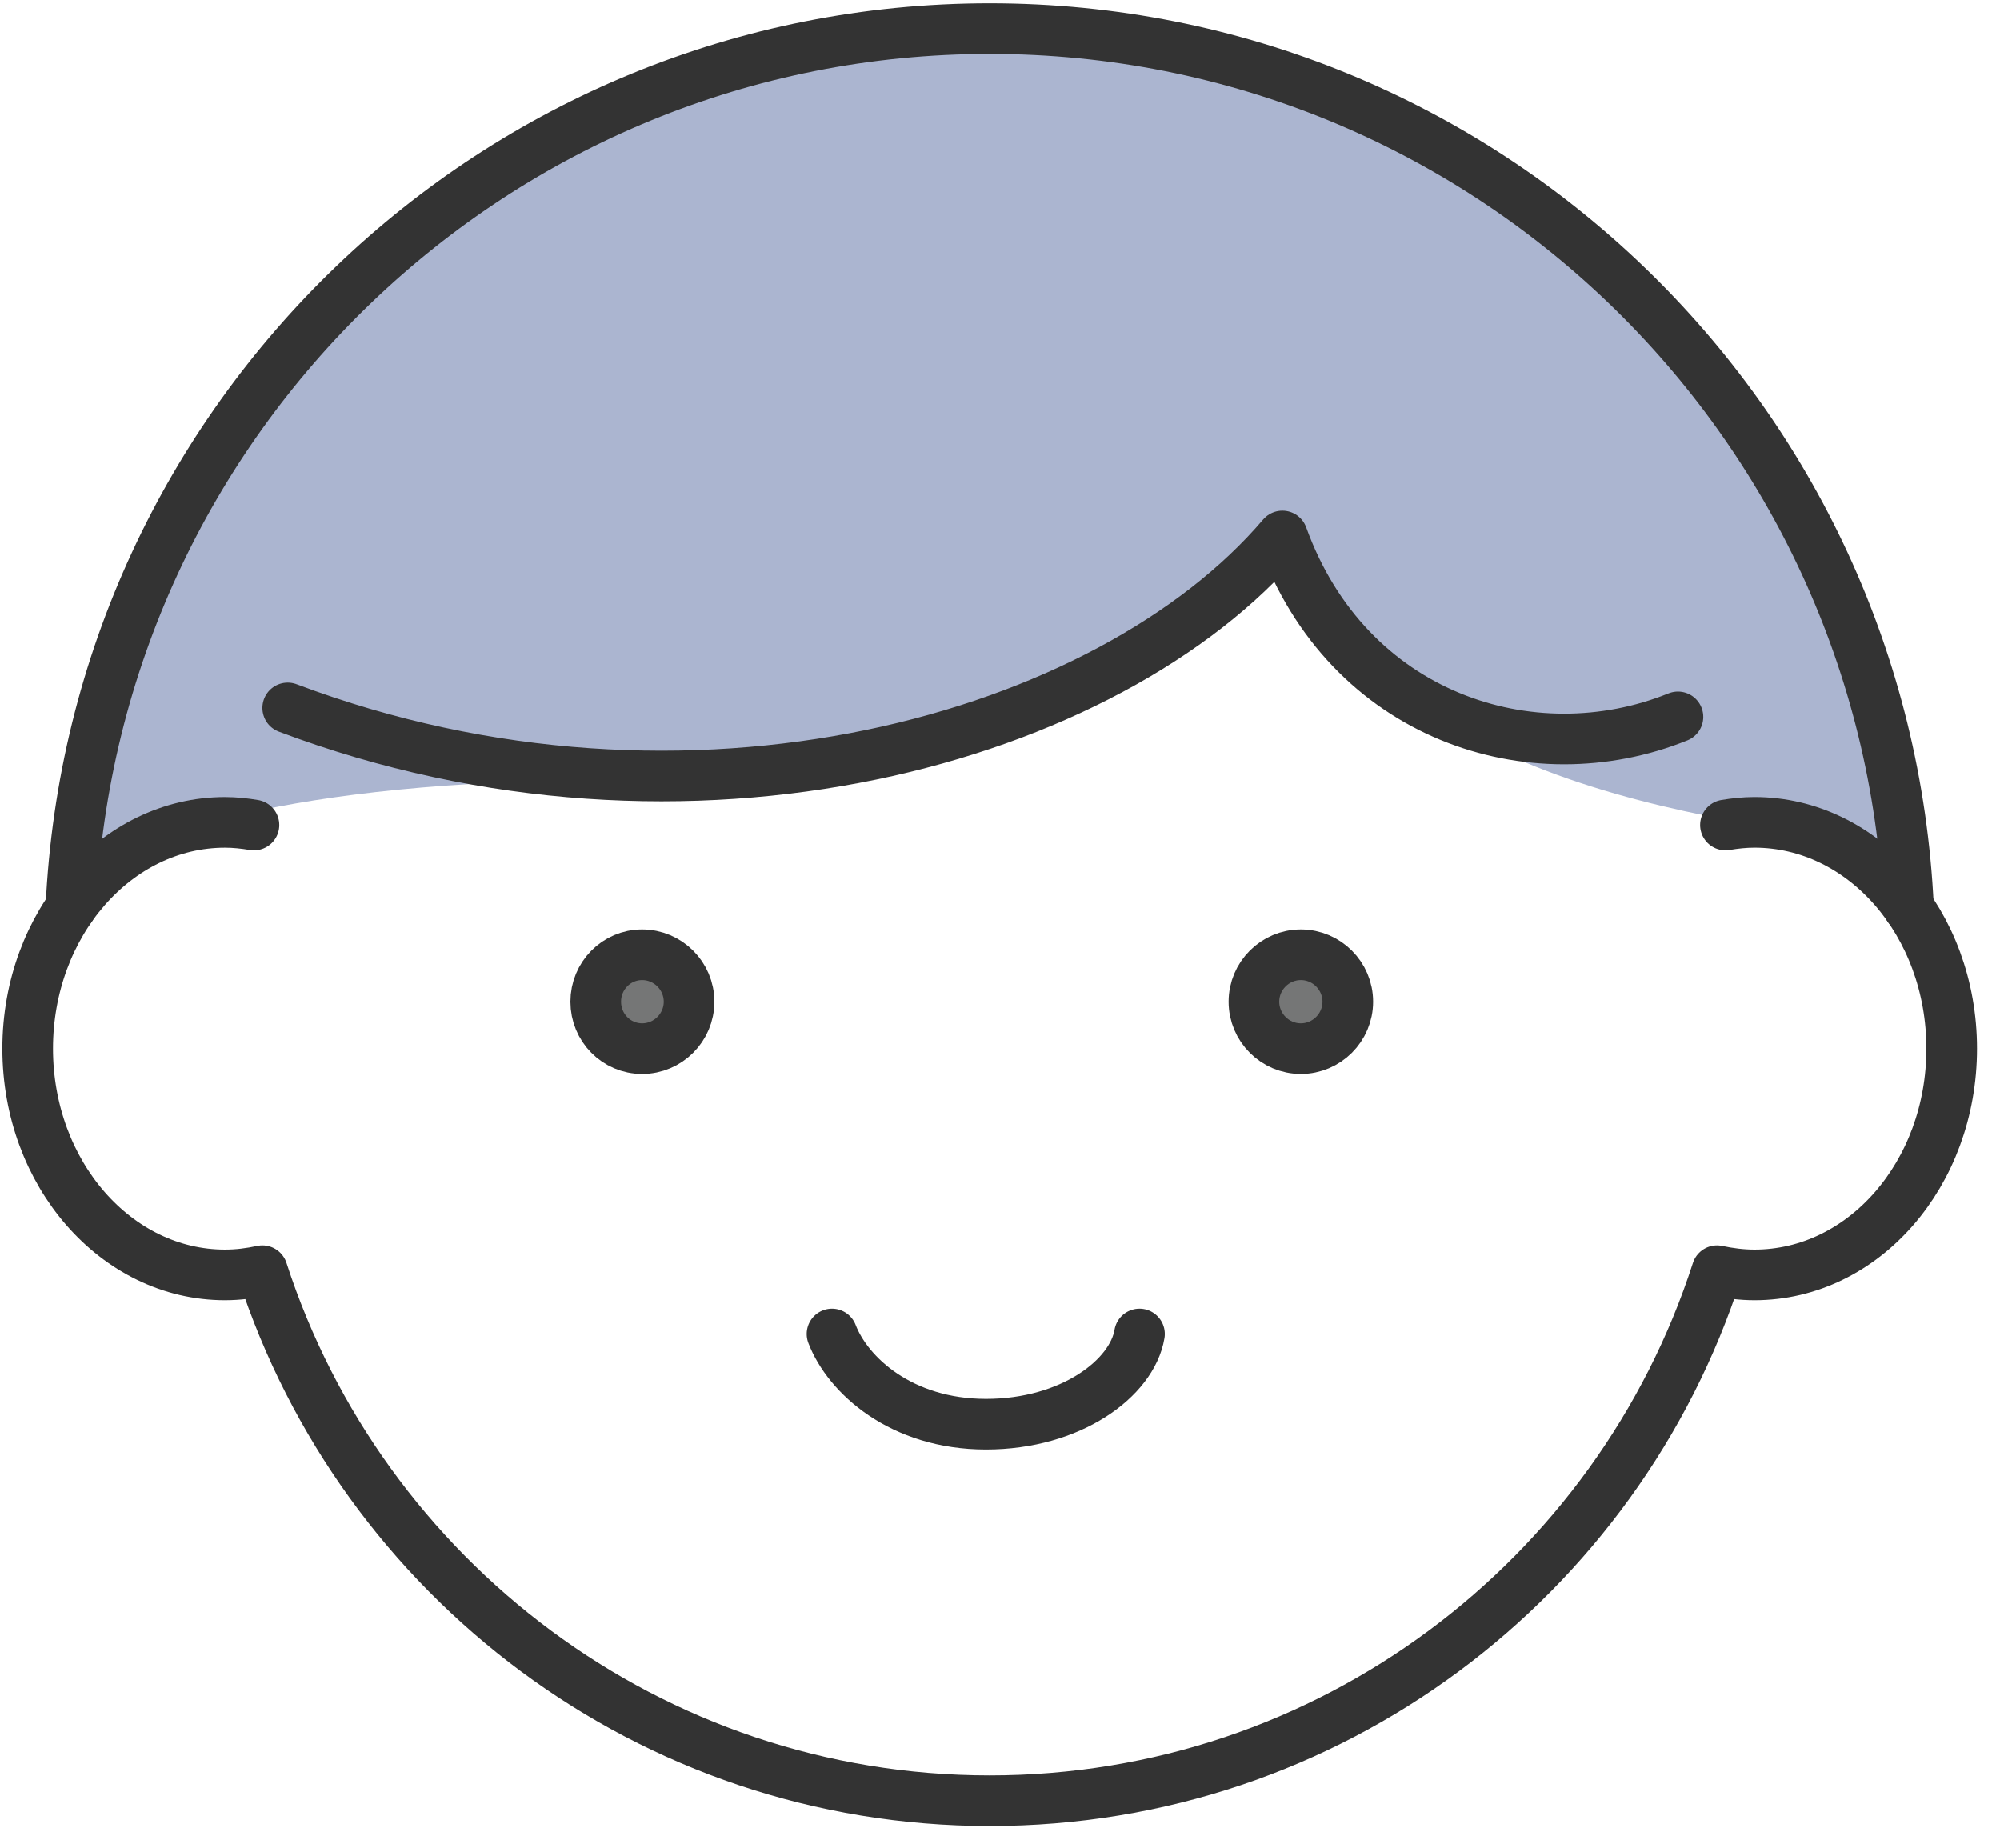
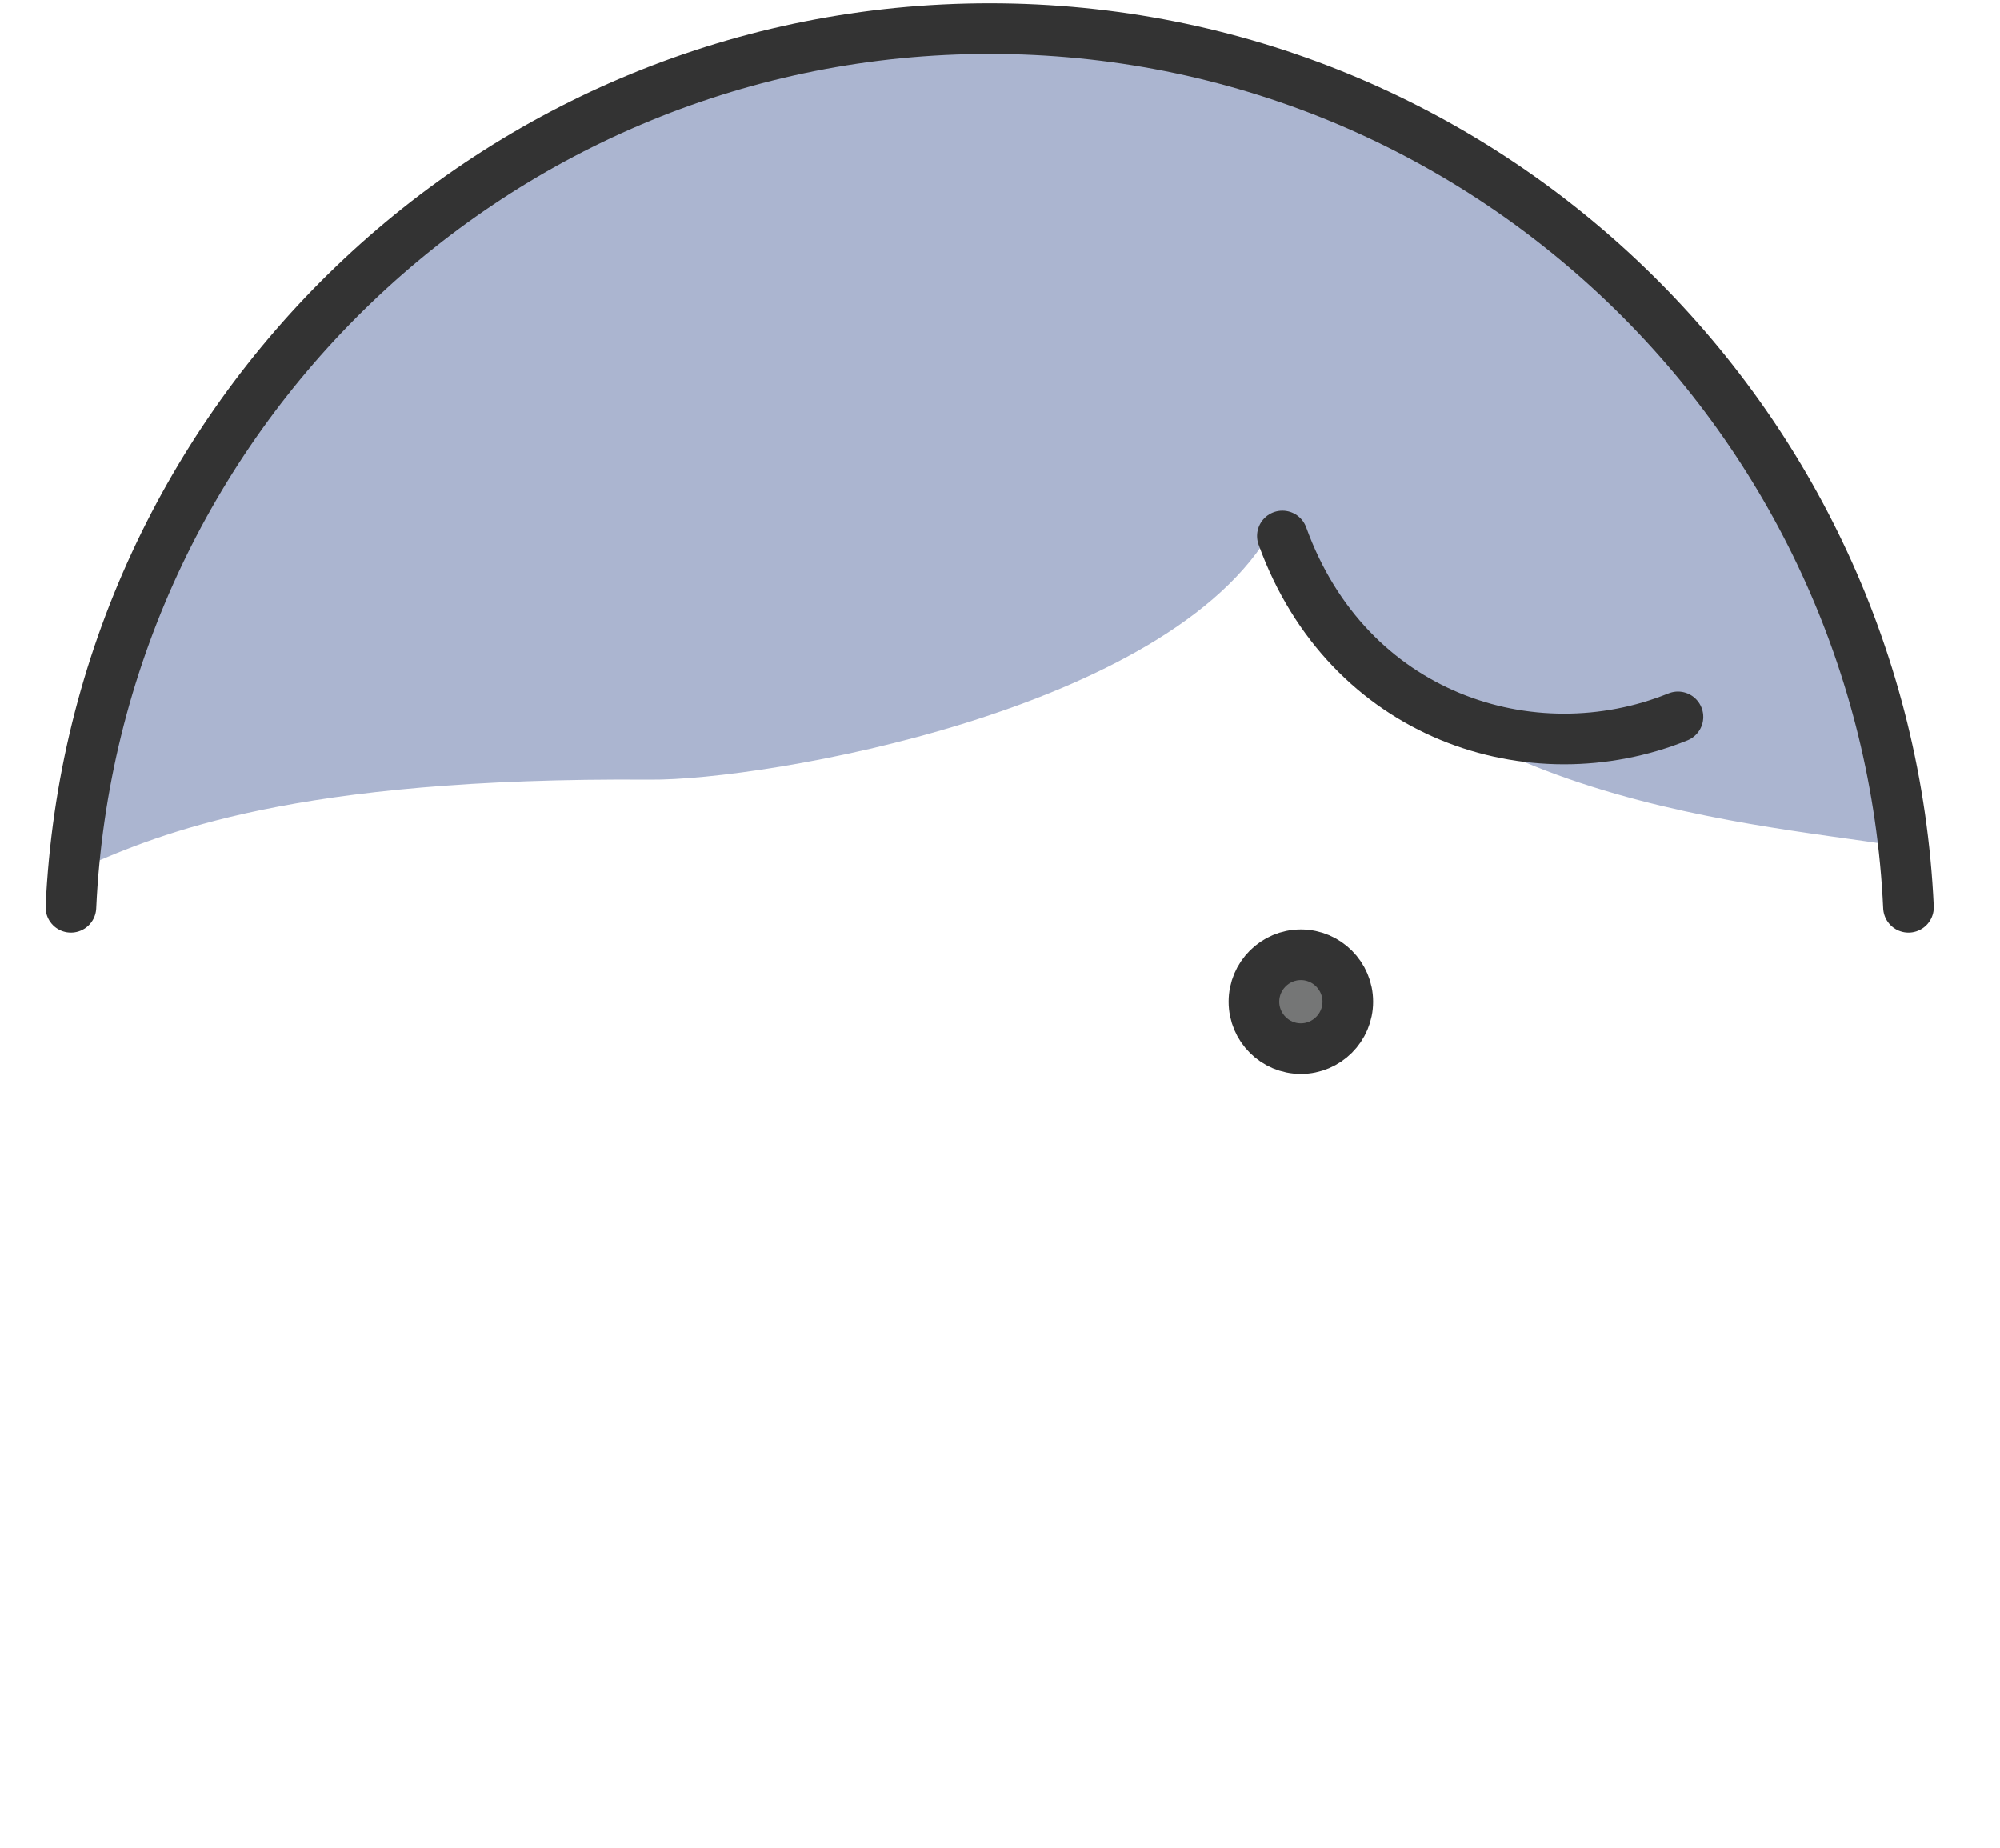
<svg xmlns="http://www.w3.org/2000/svg" x="0px" y="0px" width="79px" height="73px" viewBox="-0.093 -0.13 79 73" xml:space="preserve">
  <defs />
  <path fill-rule="evenodd" clip-rule="evenodd" fill="#ABB5D0" d="M3.25,34.104c2.979-1.291,8.208-3.541,22.333-3.438 c4.5,0.042,20.544-2.708,24.584-9.916c4.395,10.624,18.645,11.583,24.583,12.52C73.854,13.958,58.5,1,39,1 C19.521,1,4.146,14.791,3.25,34.104z" />
-   <path fill="none" stroke="#333333" stroke-width="2" stroke-linecap="round" stroke-linejoin="round" stroke-miterlimit="10" d=" M9.938,32.458c-0.375-0.062-0.75-0.104-1.146-0.104C4.5,32.354,1,36.354,1,41.29c0,4.94,3.5,8.939,7.792,8.939 c0.521,0,1-0.064,1.479-0.166C14.208,62.209,25.583,70.998,39,70.998c13.437,0,24.812-8.789,28.729-20.935 c0.479,0.102,0.98,0.166,1.48,0.166c4.312,0,7.79-3.999,7.79-8.939c0-4.937-3.479-8.937-7.79-8.937 c-0.398,0-0.772,0.042-1.147,0.104" />
-   <path fill="#757676" stroke="#333333" stroke-width="2" stroke-linecap="round" stroke-linejoin="round" stroke-miterlimit="10" d=" M27.125,39.437c0,1.021-0.833,1.854-1.854,1.854c-1.021,0-1.833-0.832-1.833-1.854c0-1.019,0.813-1.854,1.833-1.854 C26.292,37.583,27.125,38.418,27.125,39.437z" />
  <path fill="#757676" stroke="#333333" stroke-width="2" stroke-linecap="round" stroke-linejoin="round" stroke-miterlimit="10" d=" M53.145,39.437c0,1.021-0.834,1.854-1.854,1.854c-1.021,0-1.854-0.832-1.854-1.854c0-1.019,0.832-1.854,1.854-1.854 C52.311,37.583,53.145,38.418,53.145,39.437z" />
-   <path fill="none" stroke="#333333" stroke-width="2" stroke-linecap="round" stroke-linejoin="round" stroke-miterlimit="10" d=" M44.917,52.562c-0.293,1.75-2.71,3.564-6.063,3.564c-3.354,0-5.459-1.939-6.083-3.564" />
-   <path fill="none" stroke="#333333" stroke-width="2" stroke-linecap="round" stroke-linejoin="round" stroke-miterlimit="10" d=" M66.186,28.187c-5.77,2.333-13.041,0-15.625-7.146c-6.831,8.021-23.436,12.771-39.29,6.792" />
+   <path fill="none" stroke="#333333" stroke-width="2" stroke-linecap="round" stroke-linejoin="round" stroke-miterlimit="10" d=" M66.186,28.187c-5.77,2.333-13.041,0-15.625-7.146" />
  <path fill="none" stroke="#333333" stroke-width="2" stroke-linecap="round" stroke-linejoin="round" stroke-miterlimit="10" d=" M2.708,35.708C3.604,16.375,19.521,1,39,1c19.5,0,35.396,15.375,36.292,34.708" />
</svg>